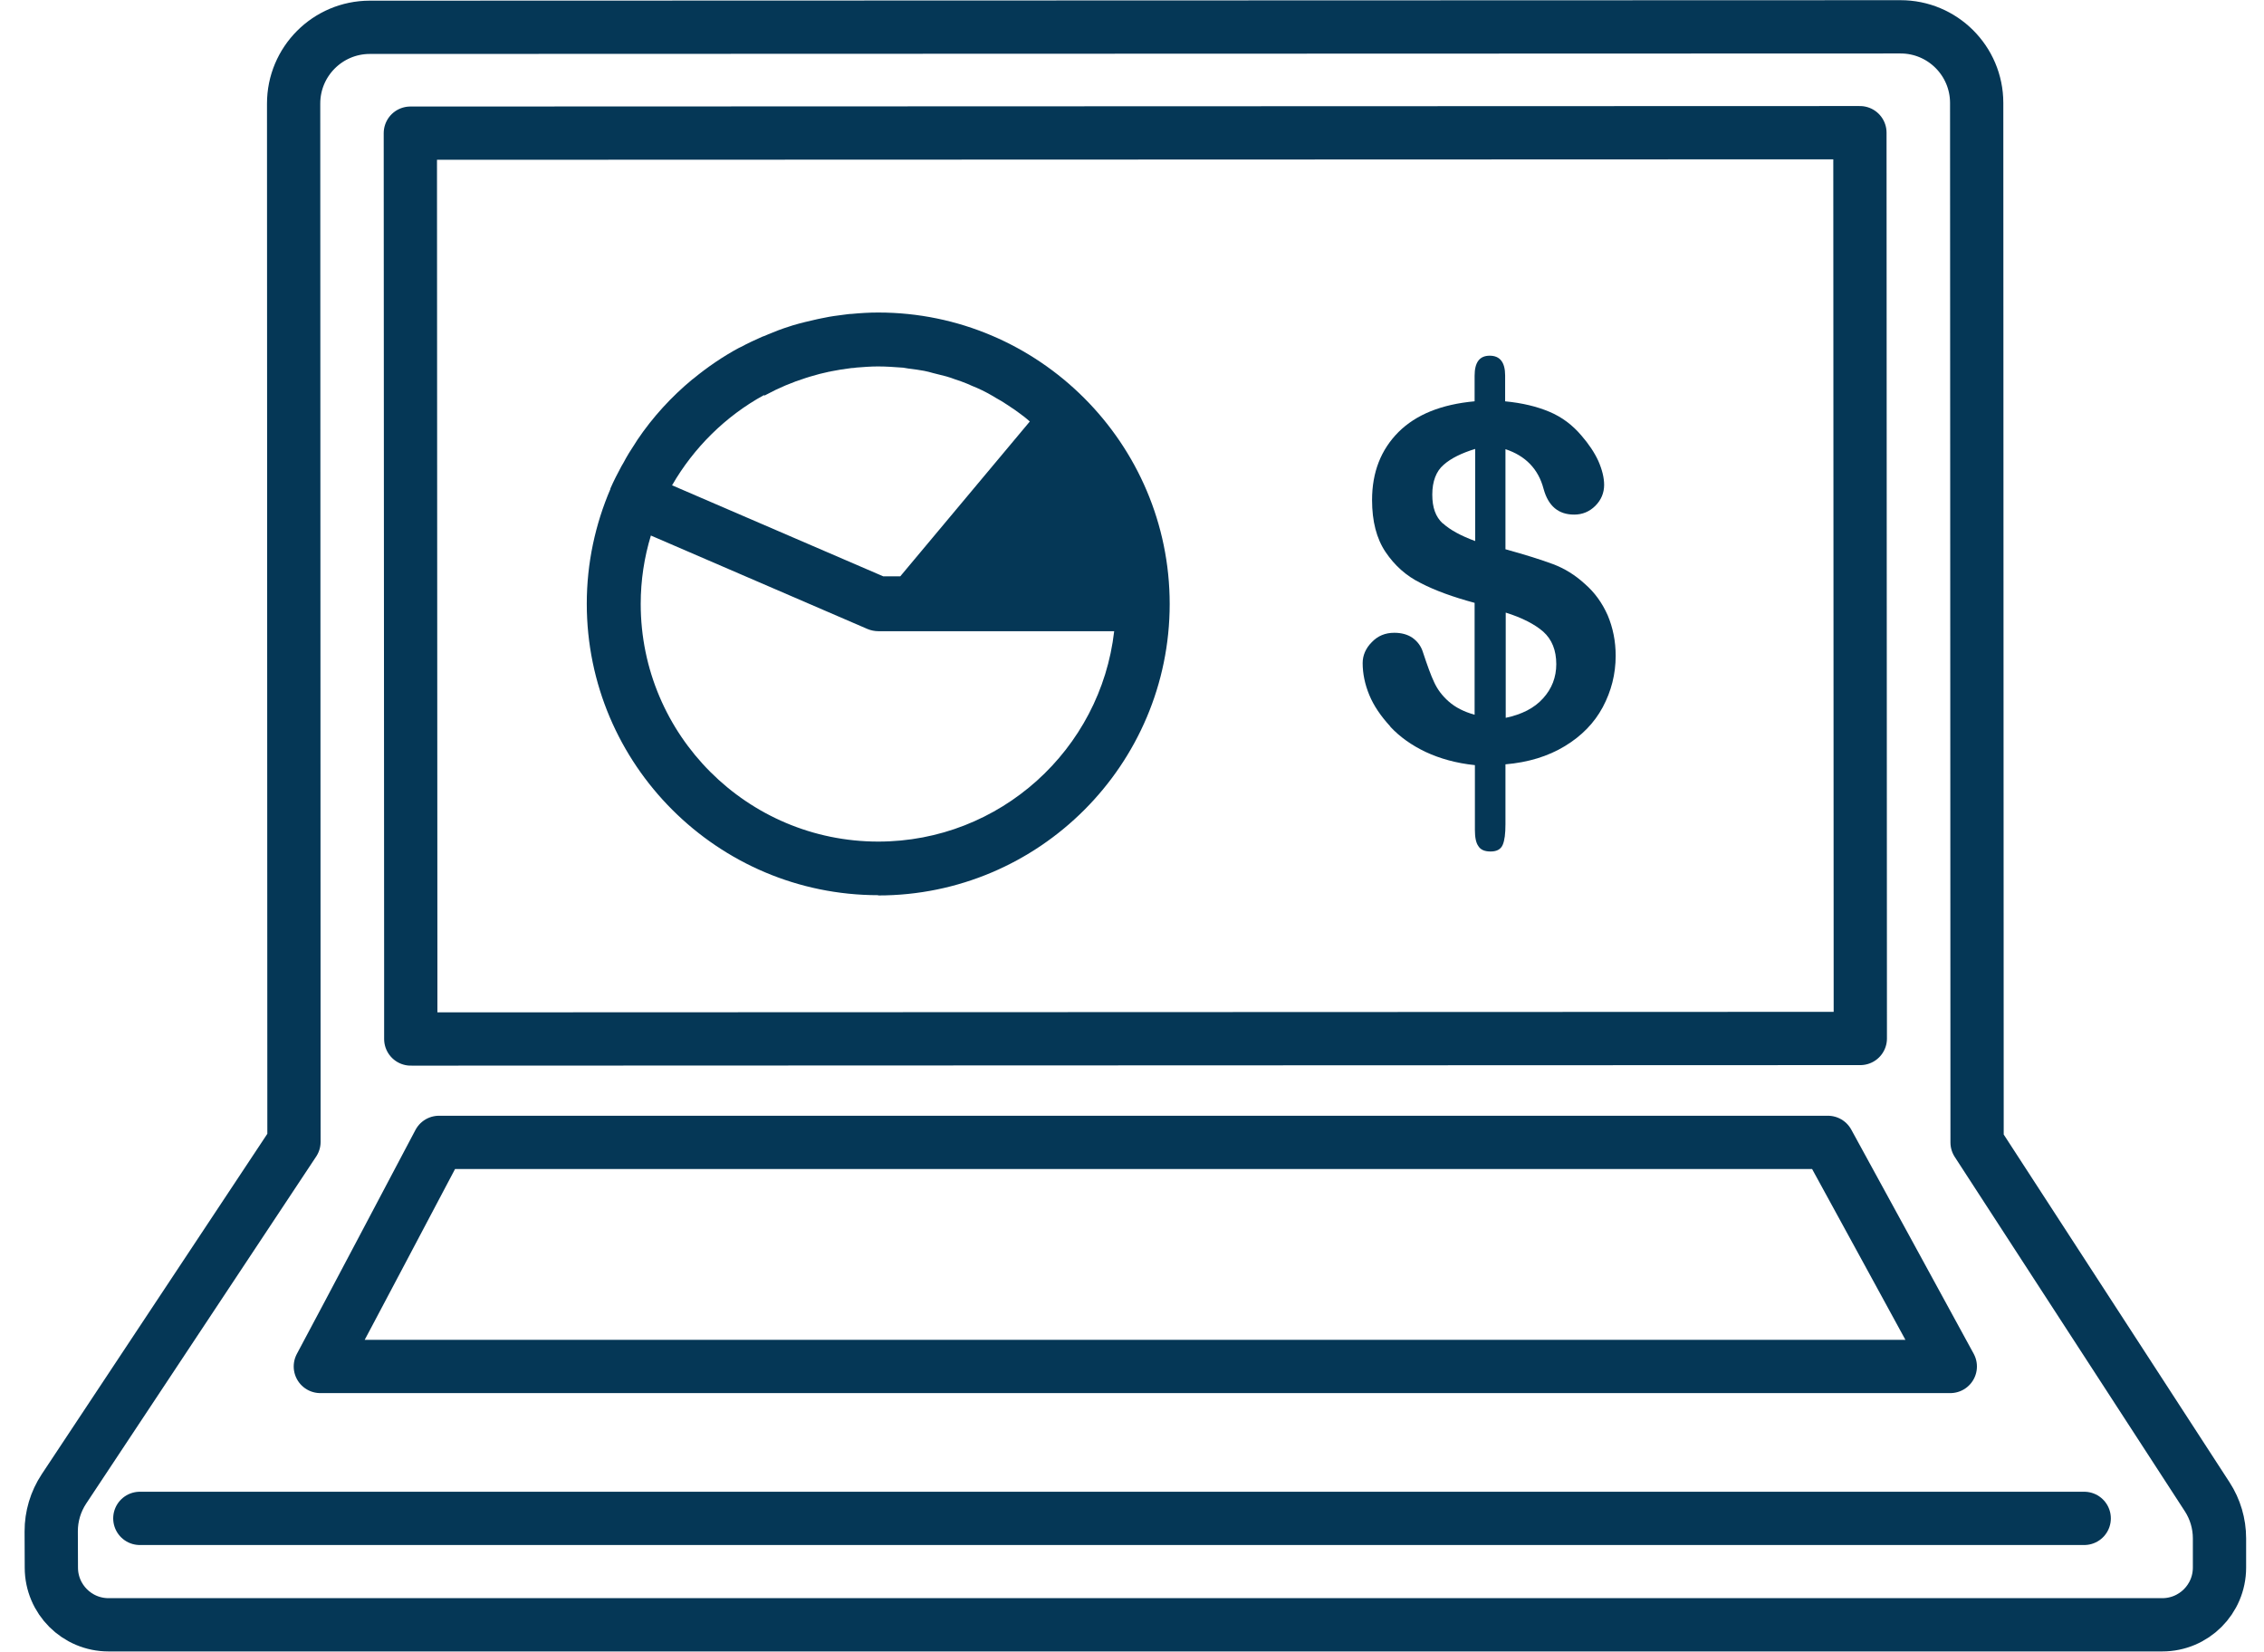
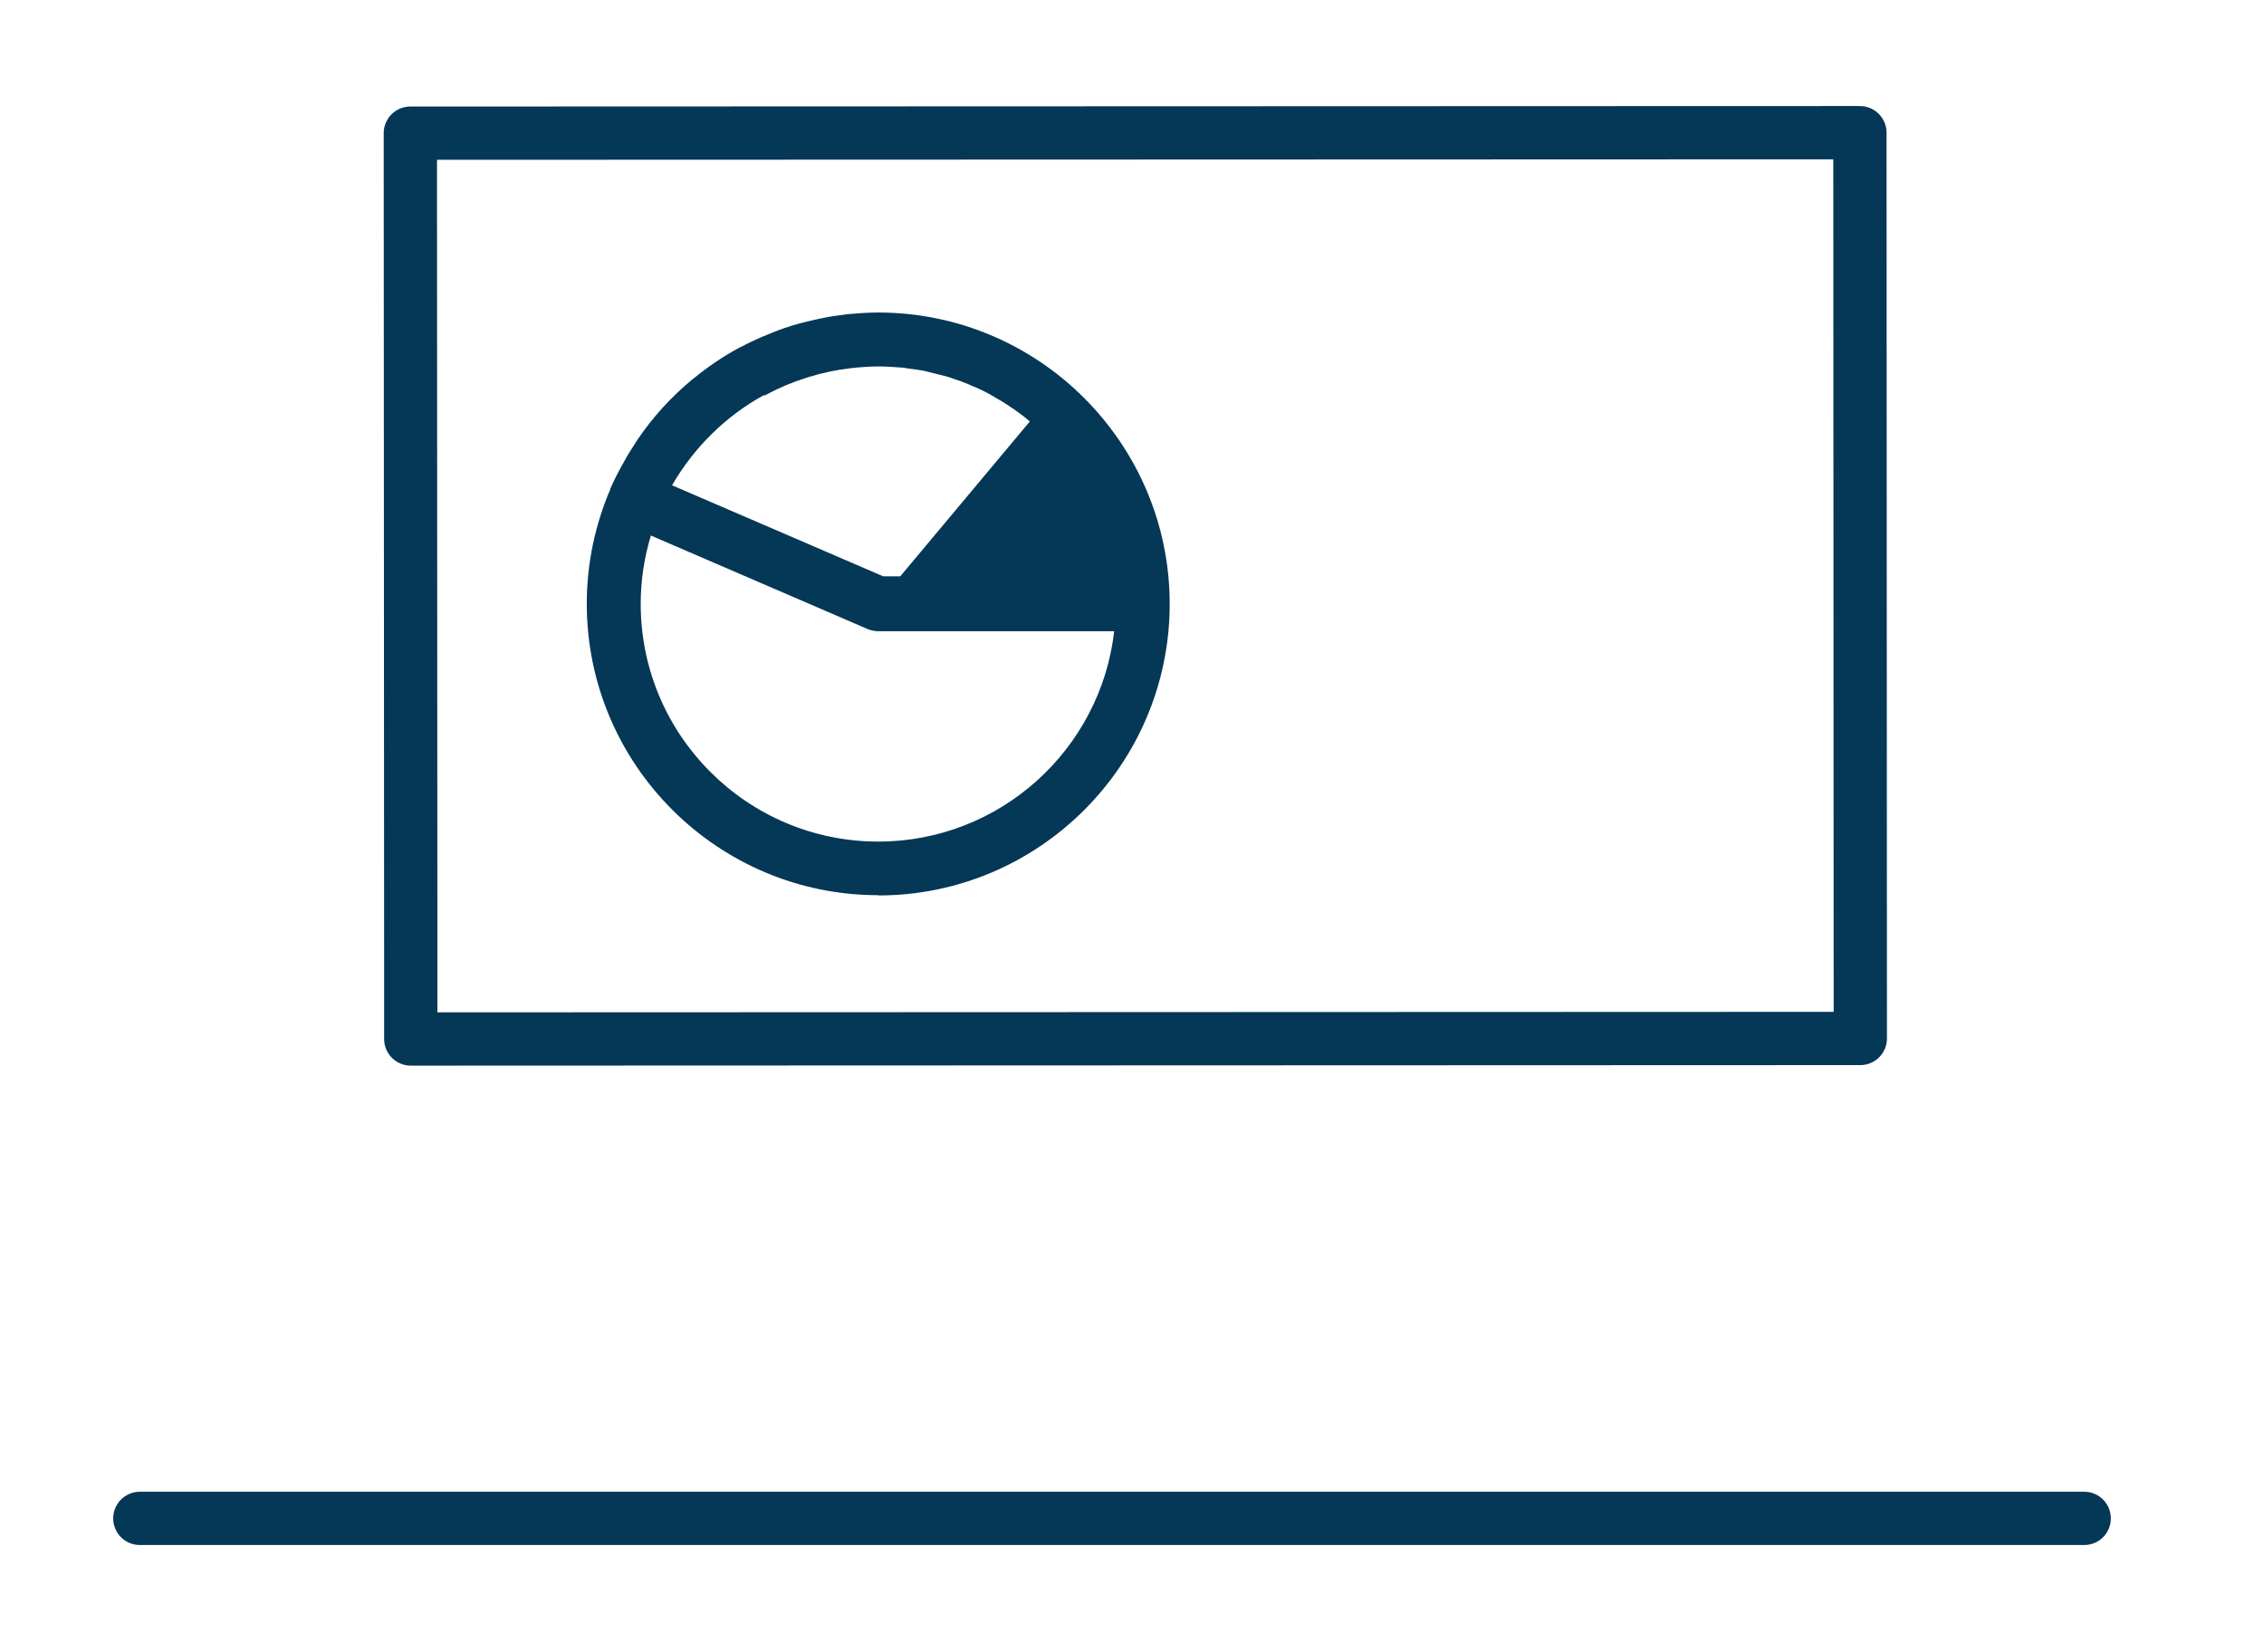
<svg xmlns="http://www.w3.org/2000/svg" width="85" height="62" viewBox="0 0 85 62" fill="none">
-   <path d="M32.974 33.615C39.012 33.615 43.915 28.703 43.915 22.674C43.915 16.646 39.001 11.732 32.974 11.732C32.633 11.732 32.304 11.752 31.972 11.784C31.879 11.784 31.776 11.804 31.683 11.814C31.435 11.846 31.187 11.876 30.951 11.928C30.868 11.948 30.775 11.959 30.693 11.98C30.372 12.052 30.064 12.124 29.754 12.217C29.712 12.228 29.671 12.248 29.629 12.258C29.361 12.341 29.093 12.444 28.824 12.558C28.752 12.589 28.69 12.621 28.618 12.64C28.339 12.764 28.07 12.888 27.803 13.033C27.782 13.033 27.772 13.054 27.751 13.054C27.142 13.384 26.563 13.777 26.026 14.22C26.026 14.22 26.005 14.231 25.995 14.241C25.21 14.891 24.509 15.654 23.93 16.512C23.91 16.554 23.879 16.584 23.858 16.626C23.693 16.874 23.538 17.122 23.404 17.379C23.383 17.42 23.352 17.461 23.331 17.503C23.187 17.771 23.042 18.05 22.917 18.338V18.358C22.35 19.68 22.03 21.136 22.03 22.664C22.03 28.703 26.944 33.605 32.972 33.605V33.615H32.974ZM32.974 31.593C28.06 31.593 24.055 27.599 24.055 22.674C24.055 21.777 24.189 20.919 24.437 20.104L32.571 23.613C32.695 23.665 32.84 23.695 32.974 23.695H41.831C41.325 28.135 37.547 31.593 32.974 31.593ZM28.7 14.85C28.7 14.85 28.742 14.829 28.762 14.819C29.237 14.562 29.732 14.354 30.248 14.19C30.299 14.17 30.362 14.159 30.414 14.138C30.65 14.066 30.889 14.004 31.137 13.952C31.157 13.952 31.168 13.952 31.188 13.942C31.447 13.89 31.705 13.849 31.962 13.818C32.024 13.818 32.096 13.808 32.158 13.798C32.427 13.777 32.695 13.756 32.964 13.756C33.263 13.756 33.552 13.777 33.842 13.798C33.934 13.798 34.028 13.828 34.131 13.839C34.327 13.86 34.513 13.889 34.698 13.922C34.812 13.942 34.915 13.973 35.029 14.004C35.194 14.046 35.359 14.086 35.524 14.129C35.638 14.16 35.752 14.2 35.865 14.243C36.02 14.294 36.175 14.346 36.32 14.408C36.433 14.459 36.547 14.511 36.659 14.553C36.804 14.616 36.949 14.687 37.083 14.759C37.197 14.821 37.3 14.883 37.403 14.945C37.537 15.017 37.673 15.1 37.796 15.183C37.899 15.255 38.002 15.317 38.105 15.389C38.229 15.482 38.353 15.566 38.467 15.657C38.538 15.709 38.601 15.772 38.663 15.823L33.8 21.635H33.16L25.232 18.218C26.047 16.805 27.245 15.618 28.68 14.833L28.7 14.85Z" fill="#053756" />
-   <path d="M52.205 27.288C52.555 27.661 53 27.98 53.525 28.228C54.053 28.475 54.671 28.651 55.374 28.723V31.159C55.374 31.438 55.415 31.645 55.508 31.769C55.591 31.903 55.746 31.965 55.964 31.965C56.199 31.965 56.345 31.882 56.417 31.717C56.49 31.551 56.521 31.293 56.521 30.943V28.693C57.375 28.62 58.119 28.393 58.749 28.011C59.379 27.63 59.854 27.144 60.175 26.546C60.494 25.946 60.659 25.308 60.659 24.616C60.659 24.068 60.555 23.563 60.36 23.099C60.153 22.634 59.875 22.242 59.492 21.911C59.141 21.591 58.749 21.343 58.305 21.177C57.861 21.012 57.273 20.826 56.521 20.619V16.862C57.273 17.11 57.758 17.606 57.954 18.358C58.131 18.999 58.512 19.318 59.1 19.318C59.411 19.318 59.678 19.206 59.895 18.989C60.113 18.772 60.226 18.504 60.226 18.204C60.226 17.936 60.153 17.637 60.009 17.306C59.863 16.987 59.646 16.666 59.378 16.356C59.038 15.953 58.636 15.653 58.171 15.458C57.705 15.262 57.159 15.128 56.509 15.066V14.095C56.509 13.6 56.313 13.353 55.931 13.353C55.549 13.353 55.363 13.6 55.363 14.106V15.065C54.115 15.179 53.165 15.562 52.504 16.22C51.845 16.883 51.513 17.727 51.513 18.771C51.513 19.565 51.679 20.216 52.019 20.722C52.359 21.227 52.793 21.619 53.34 21.888C53.877 22.167 54.559 22.415 55.363 22.631V26.831C54.96 26.719 54.64 26.554 54.393 26.336C54.146 26.12 53.969 25.882 53.846 25.615C53.722 25.357 53.586 24.975 53.422 24.48C53.351 24.252 53.216 24.076 53.028 23.941C52.844 23.817 52.616 23.755 52.348 23.755C52.008 23.755 51.729 23.869 51.502 24.108C51.275 24.335 51.16 24.604 51.16 24.891C51.16 25.285 51.243 25.688 51.409 26.09C51.574 26.493 51.843 26.884 52.193 27.266L52.205 27.288ZM56.521 22.994C57.149 23.189 57.625 23.437 57.944 23.716C58.264 24.005 58.429 24.408 58.429 24.934C58.429 25.42 58.264 25.852 57.935 26.214C57.604 26.585 57.128 26.822 56.531 26.947V22.993L56.521 22.994ZM54.167 19.65C53.897 19.401 53.774 19.051 53.774 18.567C53.774 18.071 53.92 17.69 54.198 17.451C54.475 17.203 54.878 17.008 55.384 16.853V20.311C54.847 20.114 54.435 19.888 54.177 19.65H54.167Z" fill="#053756" />
-   <path d="M11.028 15.313C11.028 10.974 11.024 6.955 11.024 3.891C11.022 2.31 12.302 1.027 13.882 1.025C13.882 1.025 13.884 1.025 13.886 1.025C26.134 1.022 61.091 1.011 71.349 1.007C72.928 1.004 74.21 2.281 74.213 3.861C74.213 3.863 74.213 3.866 74.213 3.869C74.217 13.863 74.225 31.69 74.228 42.886C77.11 47.319 79.989 51.753 82.867 56.189C83.169 56.654 83.329 57.195 83.329 57.75C83.329 58.117 83.329 58.492 83.329 58.849C83.328 60.036 82.366 60.995 81.18 60.995H4.076C2.891 60.995 1.93 60.037 1.928 58.85C1.928 58.4 1.924 57.989 1.923 57.491C1.921 56.924 2.087 56.369 2.4 55.895C5.281 51.55 8.16 47.207 11.037 42.864C11.036 37.406 11.032 25.485 11.028 15.313Z" stroke="#053756" stroke-width="2" stroke-linecap="round" stroke-linejoin="round" />
+   <path d="M32.974 33.615C39.012 33.615 43.915 28.703 43.915 22.674C43.915 16.646 39.001 11.732 32.974 11.732C32.633 11.732 32.304 11.752 31.972 11.784C31.879 11.784 31.776 11.804 31.683 11.814C31.435 11.846 31.187 11.876 30.951 11.928C30.868 11.948 30.775 11.959 30.693 11.98C30.372 12.052 30.064 12.124 29.754 12.217C29.712 12.228 29.671 12.248 29.629 12.258C29.361 12.341 29.093 12.444 28.824 12.558C28.752 12.589 28.69 12.621 28.618 12.64C28.339 12.764 28.07 12.888 27.803 13.033C27.782 13.033 27.772 13.054 27.751 13.054C27.142 13.384 26.563 13.777 26.026 14.22C26.026 14.22 26.005 14.231 25.995 14.241C25.21 14.891 24.509 15.654 23.93 16.512C23.91 16.554 23.879 16.584 23.858 16.626C23.693 16.874 23.538 17.122 23.404 17.379C23.383 17.42 23.352 17.461 23.331 17.503C23.187 17.771 23.042 18.05 22.917 18.338V18.358C22.35 19.68 22.03 21.136 22.03 22.664C22.03 28.703 26.944 33.605 32.972 33.605V33.615H32.974ZM32.974 31.593C28.06 31.593 24.055 27.599 24.055 22.674C24.055 21.777 24.189 20.919 24.437 20.104L32.571 23.613C32.695 23.665 32.84 23.695 32.974 23.695H41.831C41.325 28.135 37.547 31.593 32.974 31.593ZM28.7 14.85C28.7 14.85 28.742 14.829 28.762 14.819C29.237 14.562 29.732 14.354 30.248 14.19C30.299 14.17 30.362 14.159 30.414 14.138C30.65 14.066 30.889 14.004 31.137 13.952C31.157 13.952 31.168 13.952 31.188 13.942C31.447 13.89 31.705 13.849 31.962 13.818C32.024 13.818 32.096 13.808 32.158 13.798C32.427 13.777 32.695 13.756 32.964 13.756C33.263 13.756 33.552 13.777 33.842 13.798C33.934 13.798 34.028 13.828 34.131 13.839C34.327 13.86 34.513 13.889 34.698 13.922C35.194 14.046 35.359 14.086 35.524 14.129C35.638 14.16 35.752 14.2 35.865 14.243C36.02 14.294 36.175 14.346 36.32 14.408C36.433 14.459 36.547 14.511 36.659 14.553C36.804 14.616 36.949 14.687 37.083 14.759C37.197 14.821 37.3 14.883 37.403 14.945C37.537 15.017 37.673 15.1 37.796 15.183C37.899 15.255 38.002 15.317 38.105 15.389C38.229 15.482 38.353 15.566 38.467 15.657C38.538 15.709 38.601 15.772 38.663 15.823L33.8 21.635H33.16L25.232 18.218C26.047 16.805 27.245 15.618 28.68 14.833L28.7 14.85Z" fill="#053756" />
  <path d="M65.137 4.982C51.613 4.986 23.829 4.997 15.406 4.999C15.411 14.622 15.418 26.06 15.422 36.403V39.004C25.069 39 60.482 38.987 69.844 38.984C69.839 28.579 69.832 13.719 69.829 4.981L65.137 4.982Z" stroke="#053756" stroke-width="2" stroke-linecap="round" stroke-linejoin="round" />
-   <path d="M70.813 46.883C69.993 45.383 69.181 43.896 68.627 42.885H16.482C15.425 44.882 13.216 49.076 12.027 51.297H73.222C72.638 50.228 71.721 48.547 70.813 46.883Z" stroke="#053756" stroke-width="2" stroke-linecap="round" stroke-linejoin="round" />
  <path d="M5.25 57H78.25" stroke="#053756" stroke-width="2" stroke-linecap="round" stroke-linejoin="round" />
</svg>